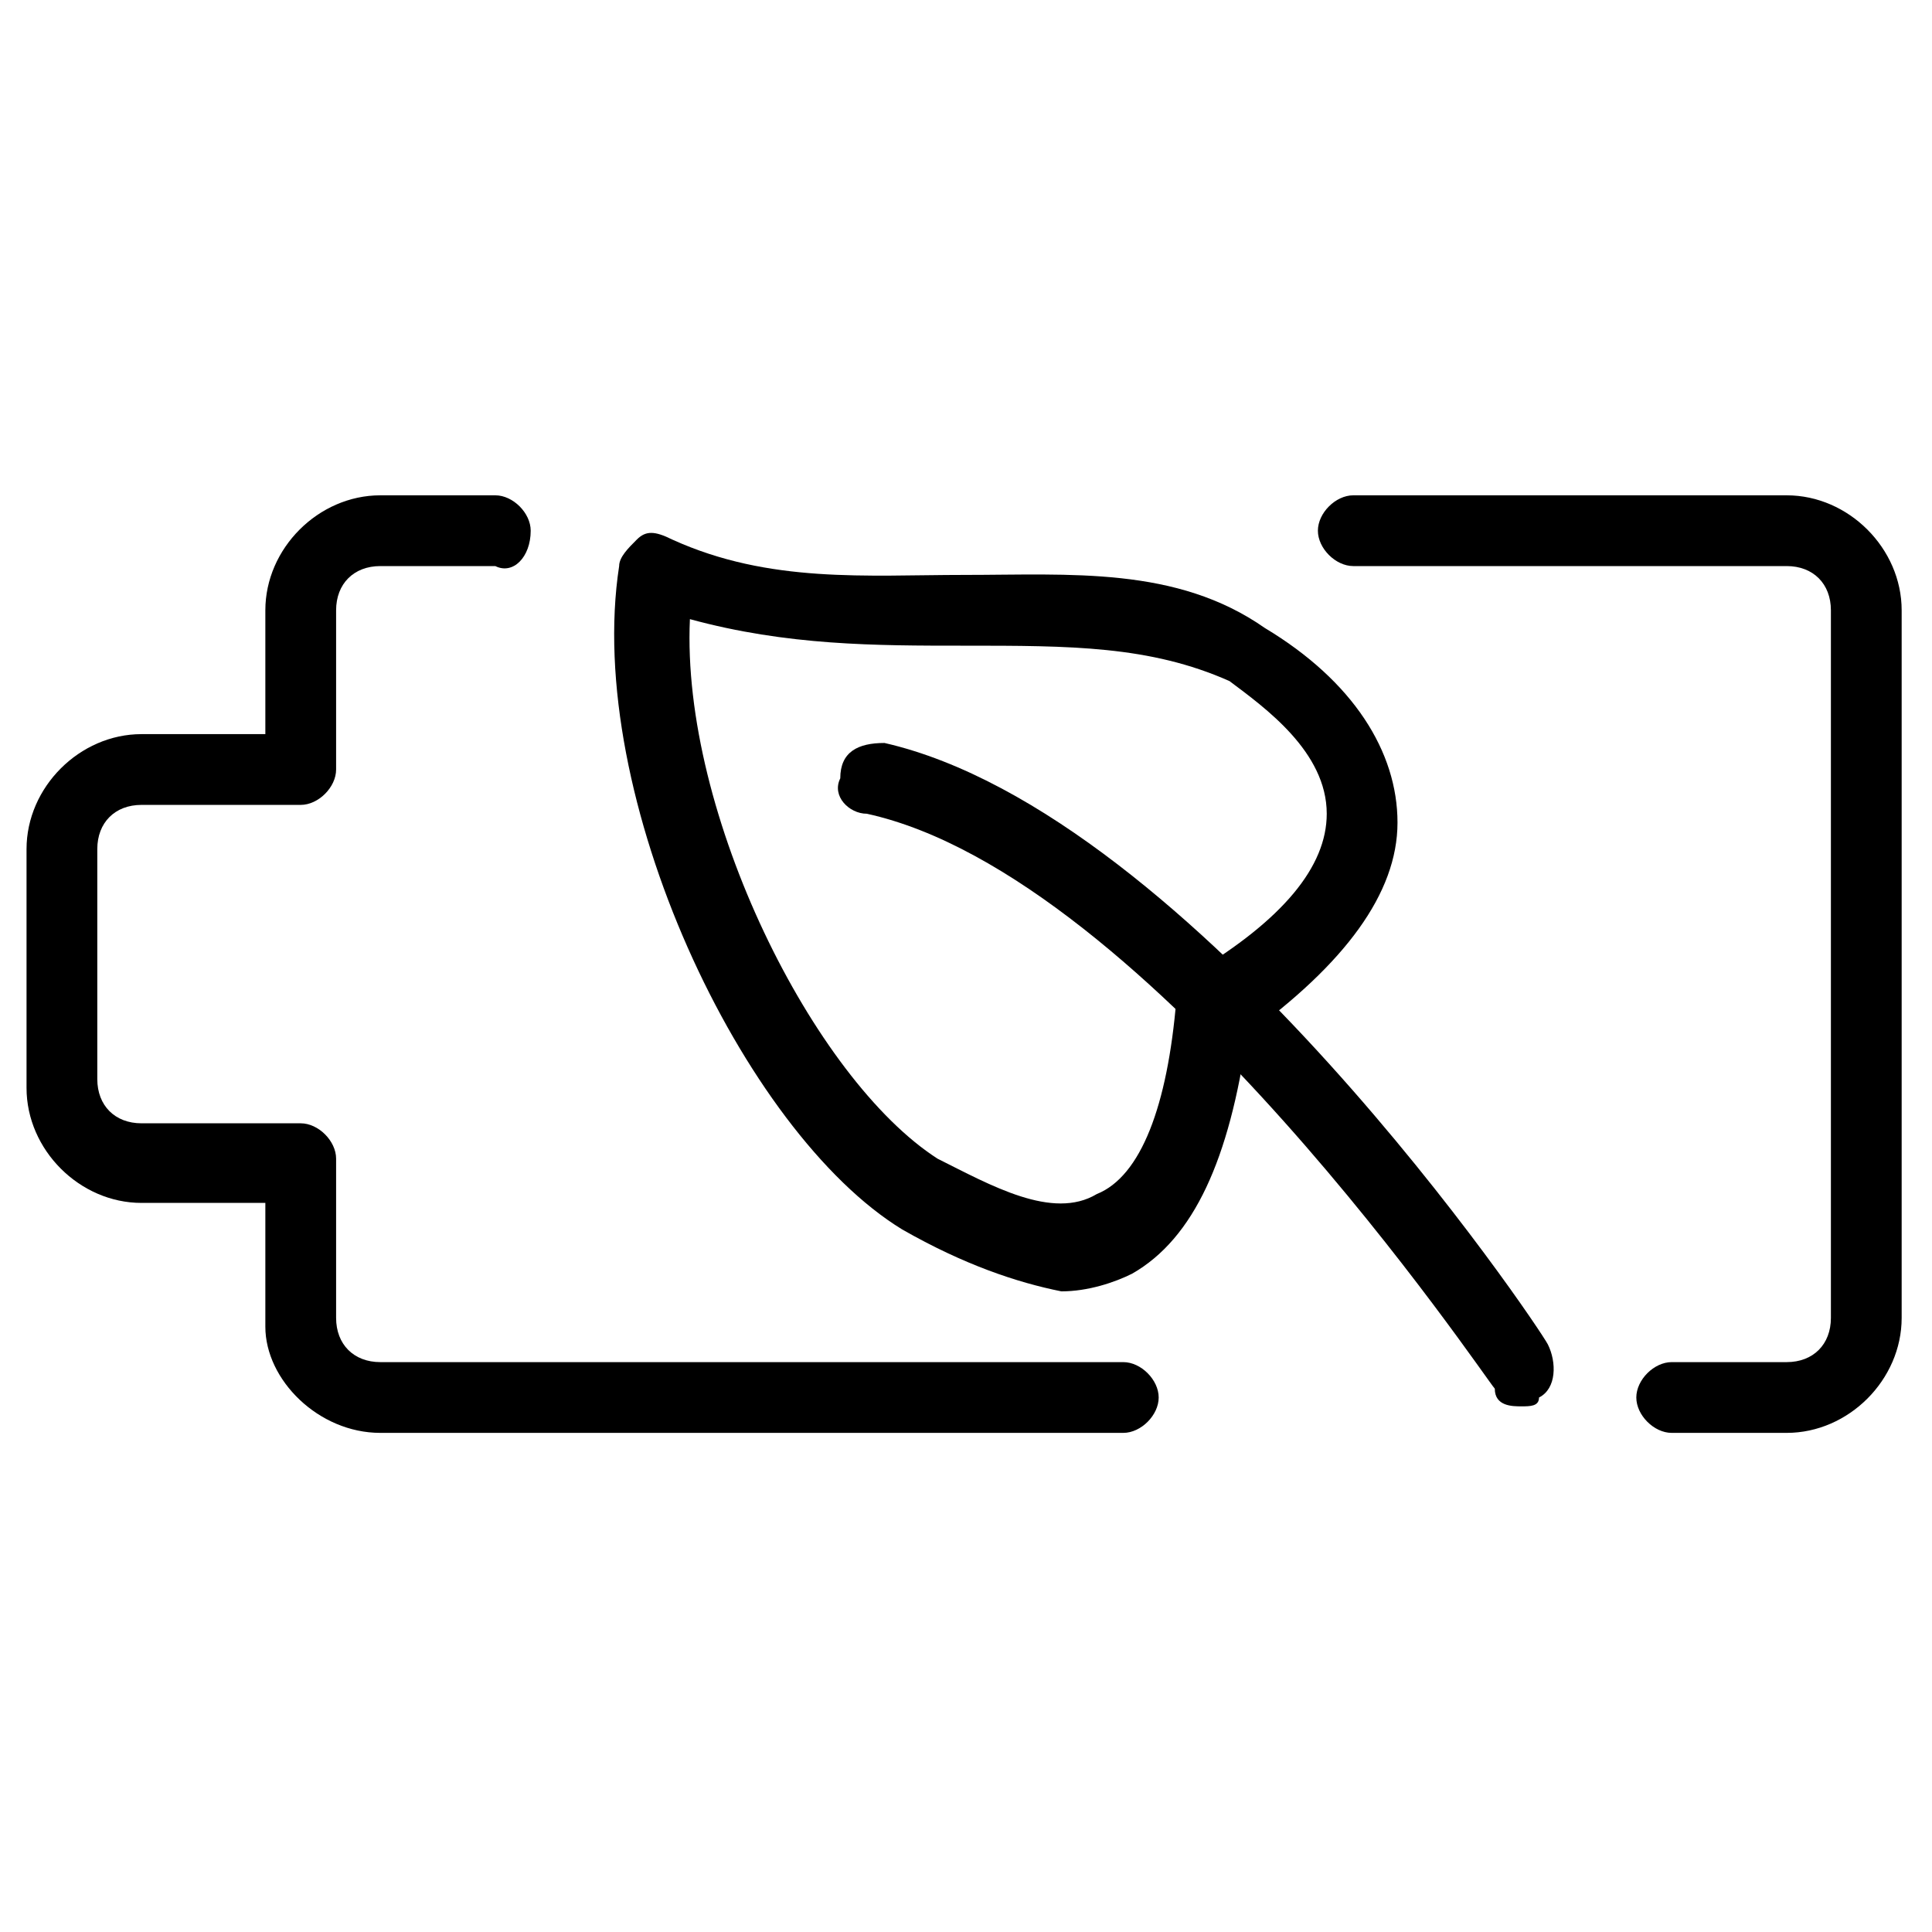
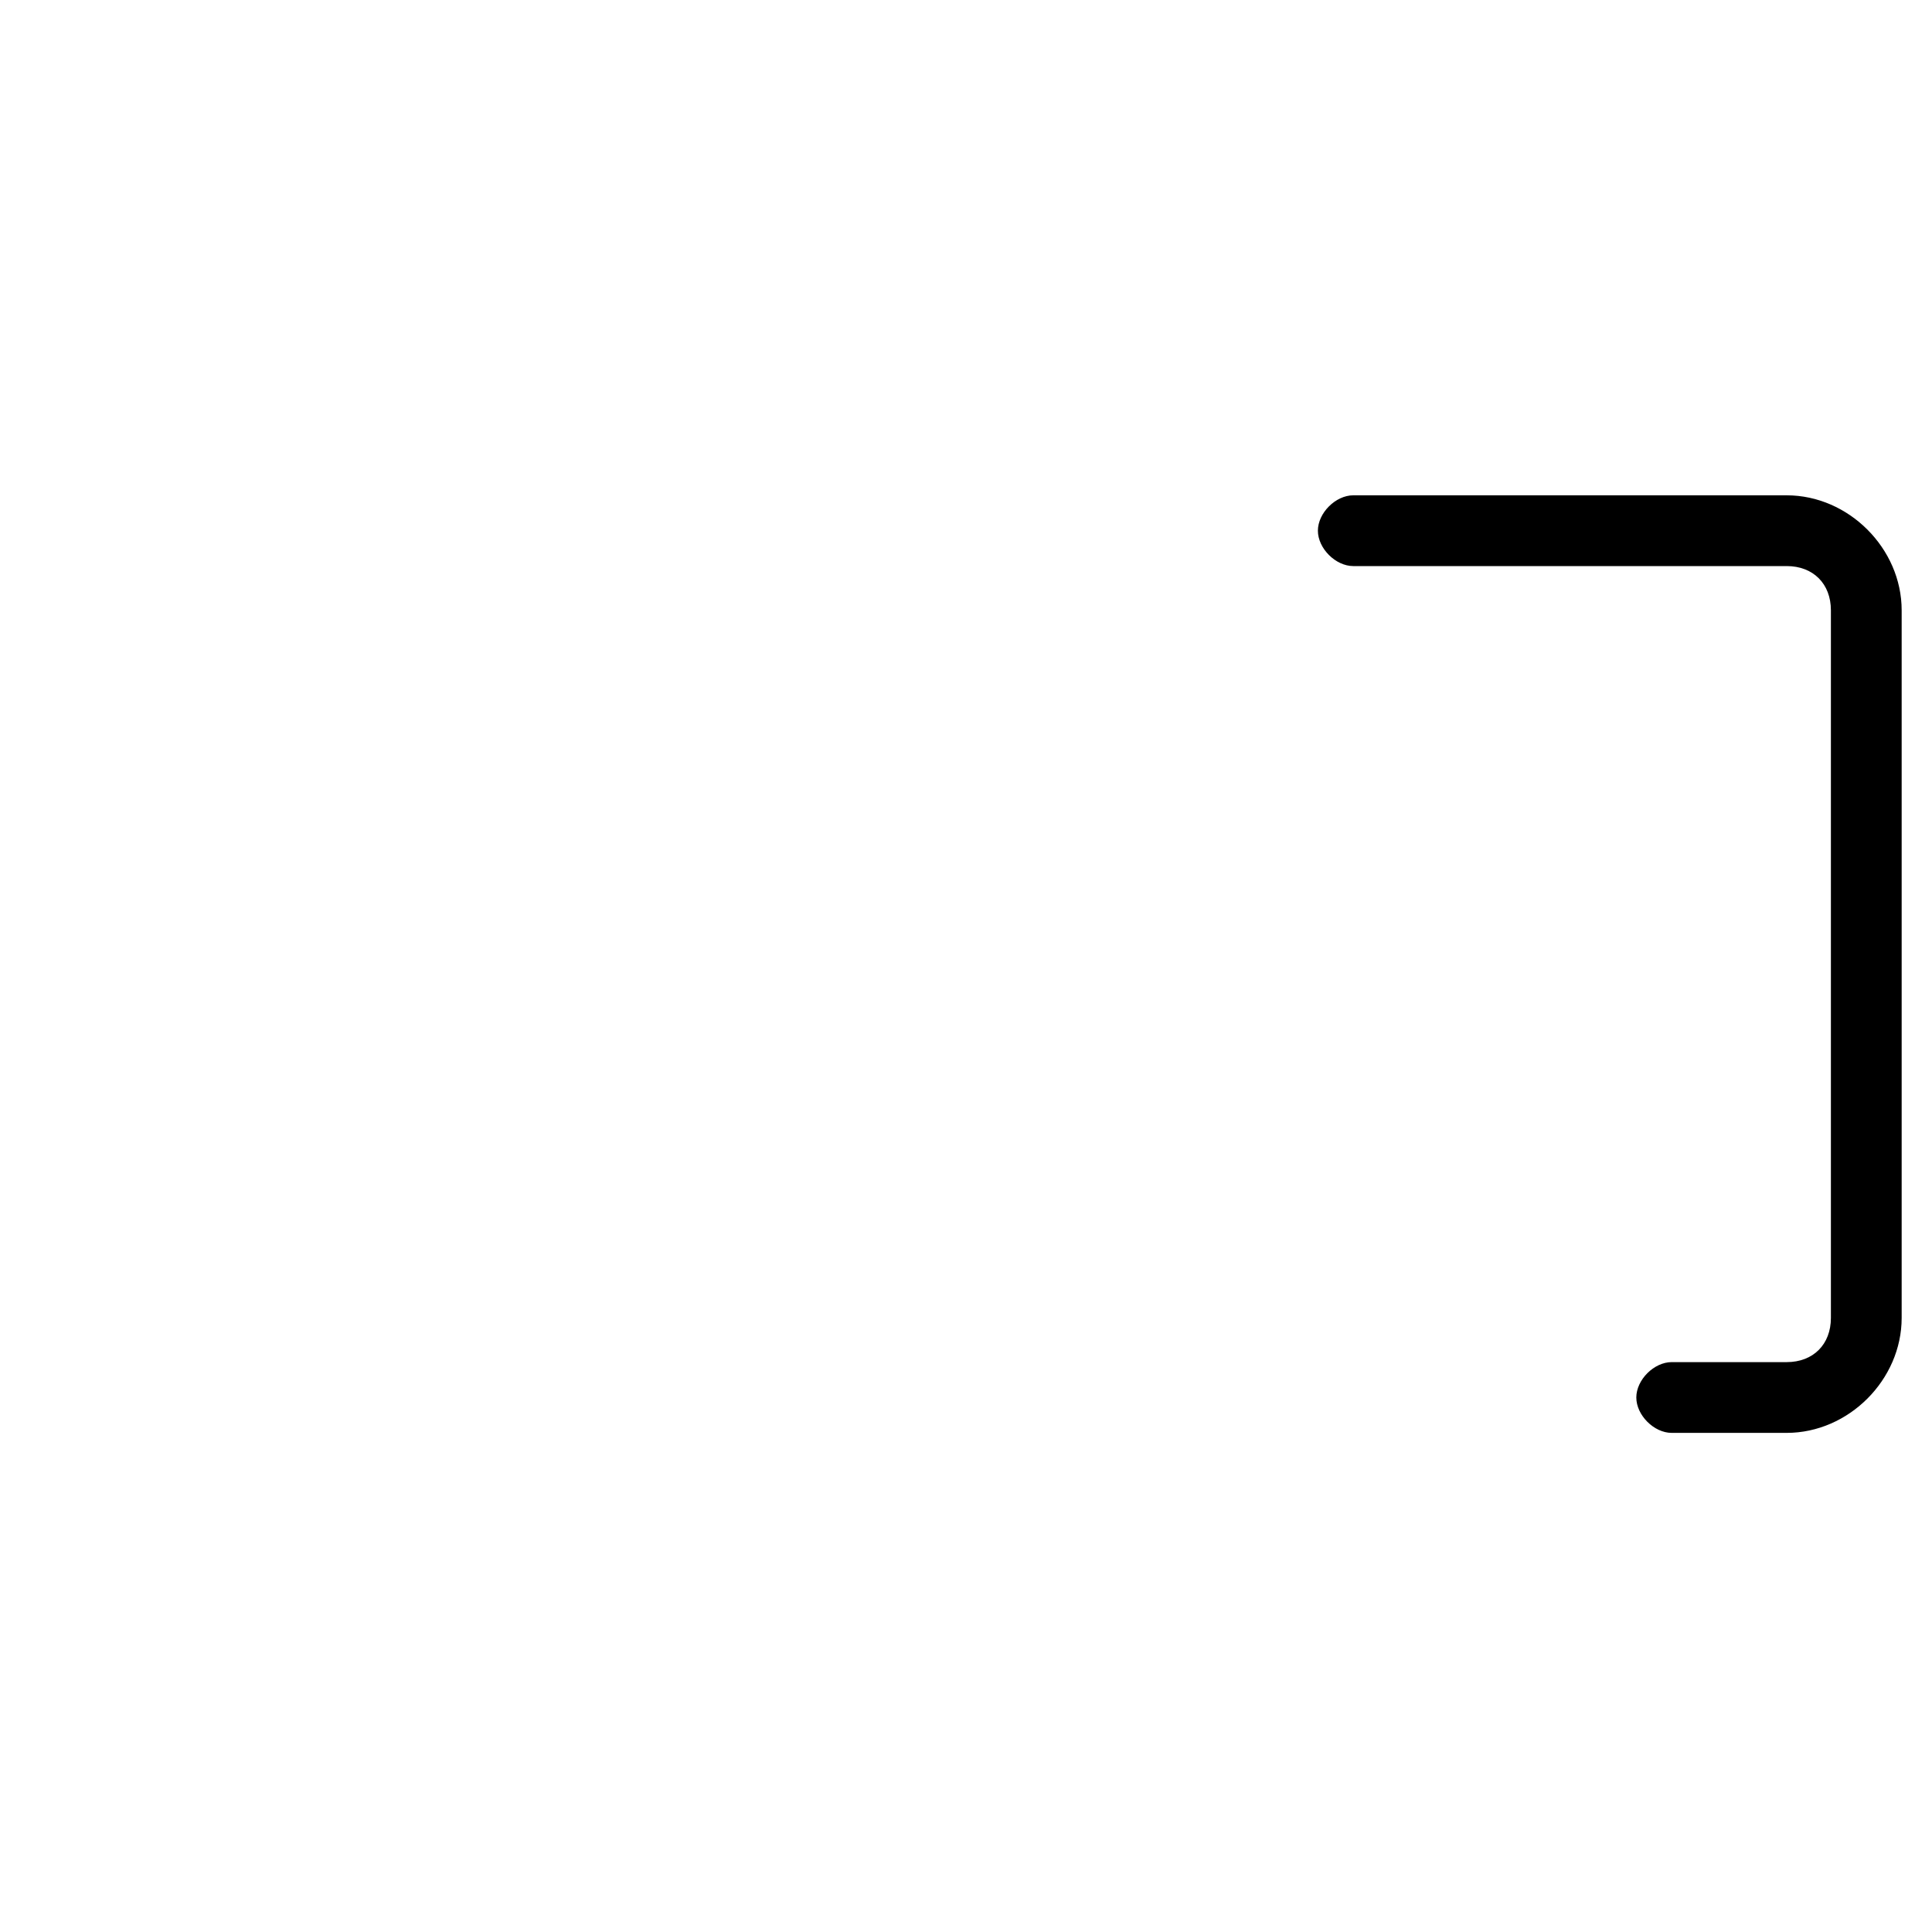
<svg xmlns="http://www.w3.org/2000/svg" version="1.1" id="Vrstva_1" x="0px" y="0px" viewBox="0 0 198.4 198.4" style="enable-background:new 0 0 198.4 198.4;" xml:space="preserve">
  <g transform="matrix(9.083,0,0,9.083,0,0)">
-     <path d="M4.3,16.2h8.4c0.2,0,0.4-0.2,0.4-0.4s-0.2-0.4-0.4-0.4H4.3c-0.3,0-0.5-0.2-0.5-0.5v-1.8c0-0.2-0.2-0.4-0.4-0.4H1.6   c-0.3,0-0.5-0.2-0.5-0.5V9.6c0-0.3,0.2-0.5,0.5-0.5h1.8c0.2,0,0.4-0.2,0.4-0.4V6.9c0-0.3,0.2-0.5,0.5-0.5h1.3C5.8,6.5,6,6.3,6,6   c0-0.2-0.2-0.4-0.4-0.4H4.3C3.6,5.6,3,6.2,3,6.9v1.4H1.6c-0.7,0-1.3,0.6-1.3,1.3v2.7c0,0.7,0.6,1.3,1.3,1.3H3v1.4   C3,15.6,3.6,16.2,4.3,16.2z" />
    <path d="M18.9,16.2h1.3c0.7,0,1.3-0.6,1.3-1.3v-8c0-0.7-0.6-1.3-1.3-1.3h-4.9c-0.2,0-0.4,0.2-0.4,0.4c0,0.2,0.2,0.4,0.4,0.4h4.9   c0.3,0,0.5,0.2,0.5,0.5v8c0,0.3-0.2,0.5-0.5,0.5h-1.3c-0.2,0-0.4,0.2-0.4,0.4S18.7,16.2,18.9,16.2z" />
-     <path d="M10.2,13.9C8.4,12.8,6.6,9,7,6.4c0-0.1,0.1-0.2,0.2-0.3c0.1-0.1,0.2-0.1,0.4,0c1.1,0.5,2.2,0.4,3.3,0.4   c1.2,0,2.4-0.1,3.4,0.6c0,0,0,0,0,0c1,0.6,1.5,1.4,1.5,2.2c0,0.8-0.6,1.6-1.7,2.4c-0.2,1.4-0.6,2.3-1.3,2.7   c-0.2,0.1-0.5,0.2-0.8,0.2C11.5,14.5,10.9,14.3,10.2,13.9z M10.9,7.3c-1,0-2,0-3.1-0.3c-0.1,2.2,1.4,5.2,2.8,6.1   c0.6,0.3,1.3,0.7,1.8,0.4c0.5-0.2,0.8-1,0.9-2.2c0-0.1,0.1-0.2,0.2-0.3c1-0.6,1.5-1.2,1.5-1.8c0-0.7-0.7-1.2-1.1-1.5   C13,7.3,12.1,7.3,10.9,7.3z" />
-     <path d="M17.2,15.9c0.1,0,0.2,0,0.2-0.1c0.2-0.1,0.2-0.4,0.1-0.6C17.4,15,13.5,9.2,10,8.4C9.7,8.4,9.5,8.5,9.5,8.8   C9.4,9,9.6,9.2,9.8,9.2c3.2,0.7,7,6.4,7.1,6.5C16.9,15.9,17.1,15.9,17.2,15.9z" />
  </g>
</svg>